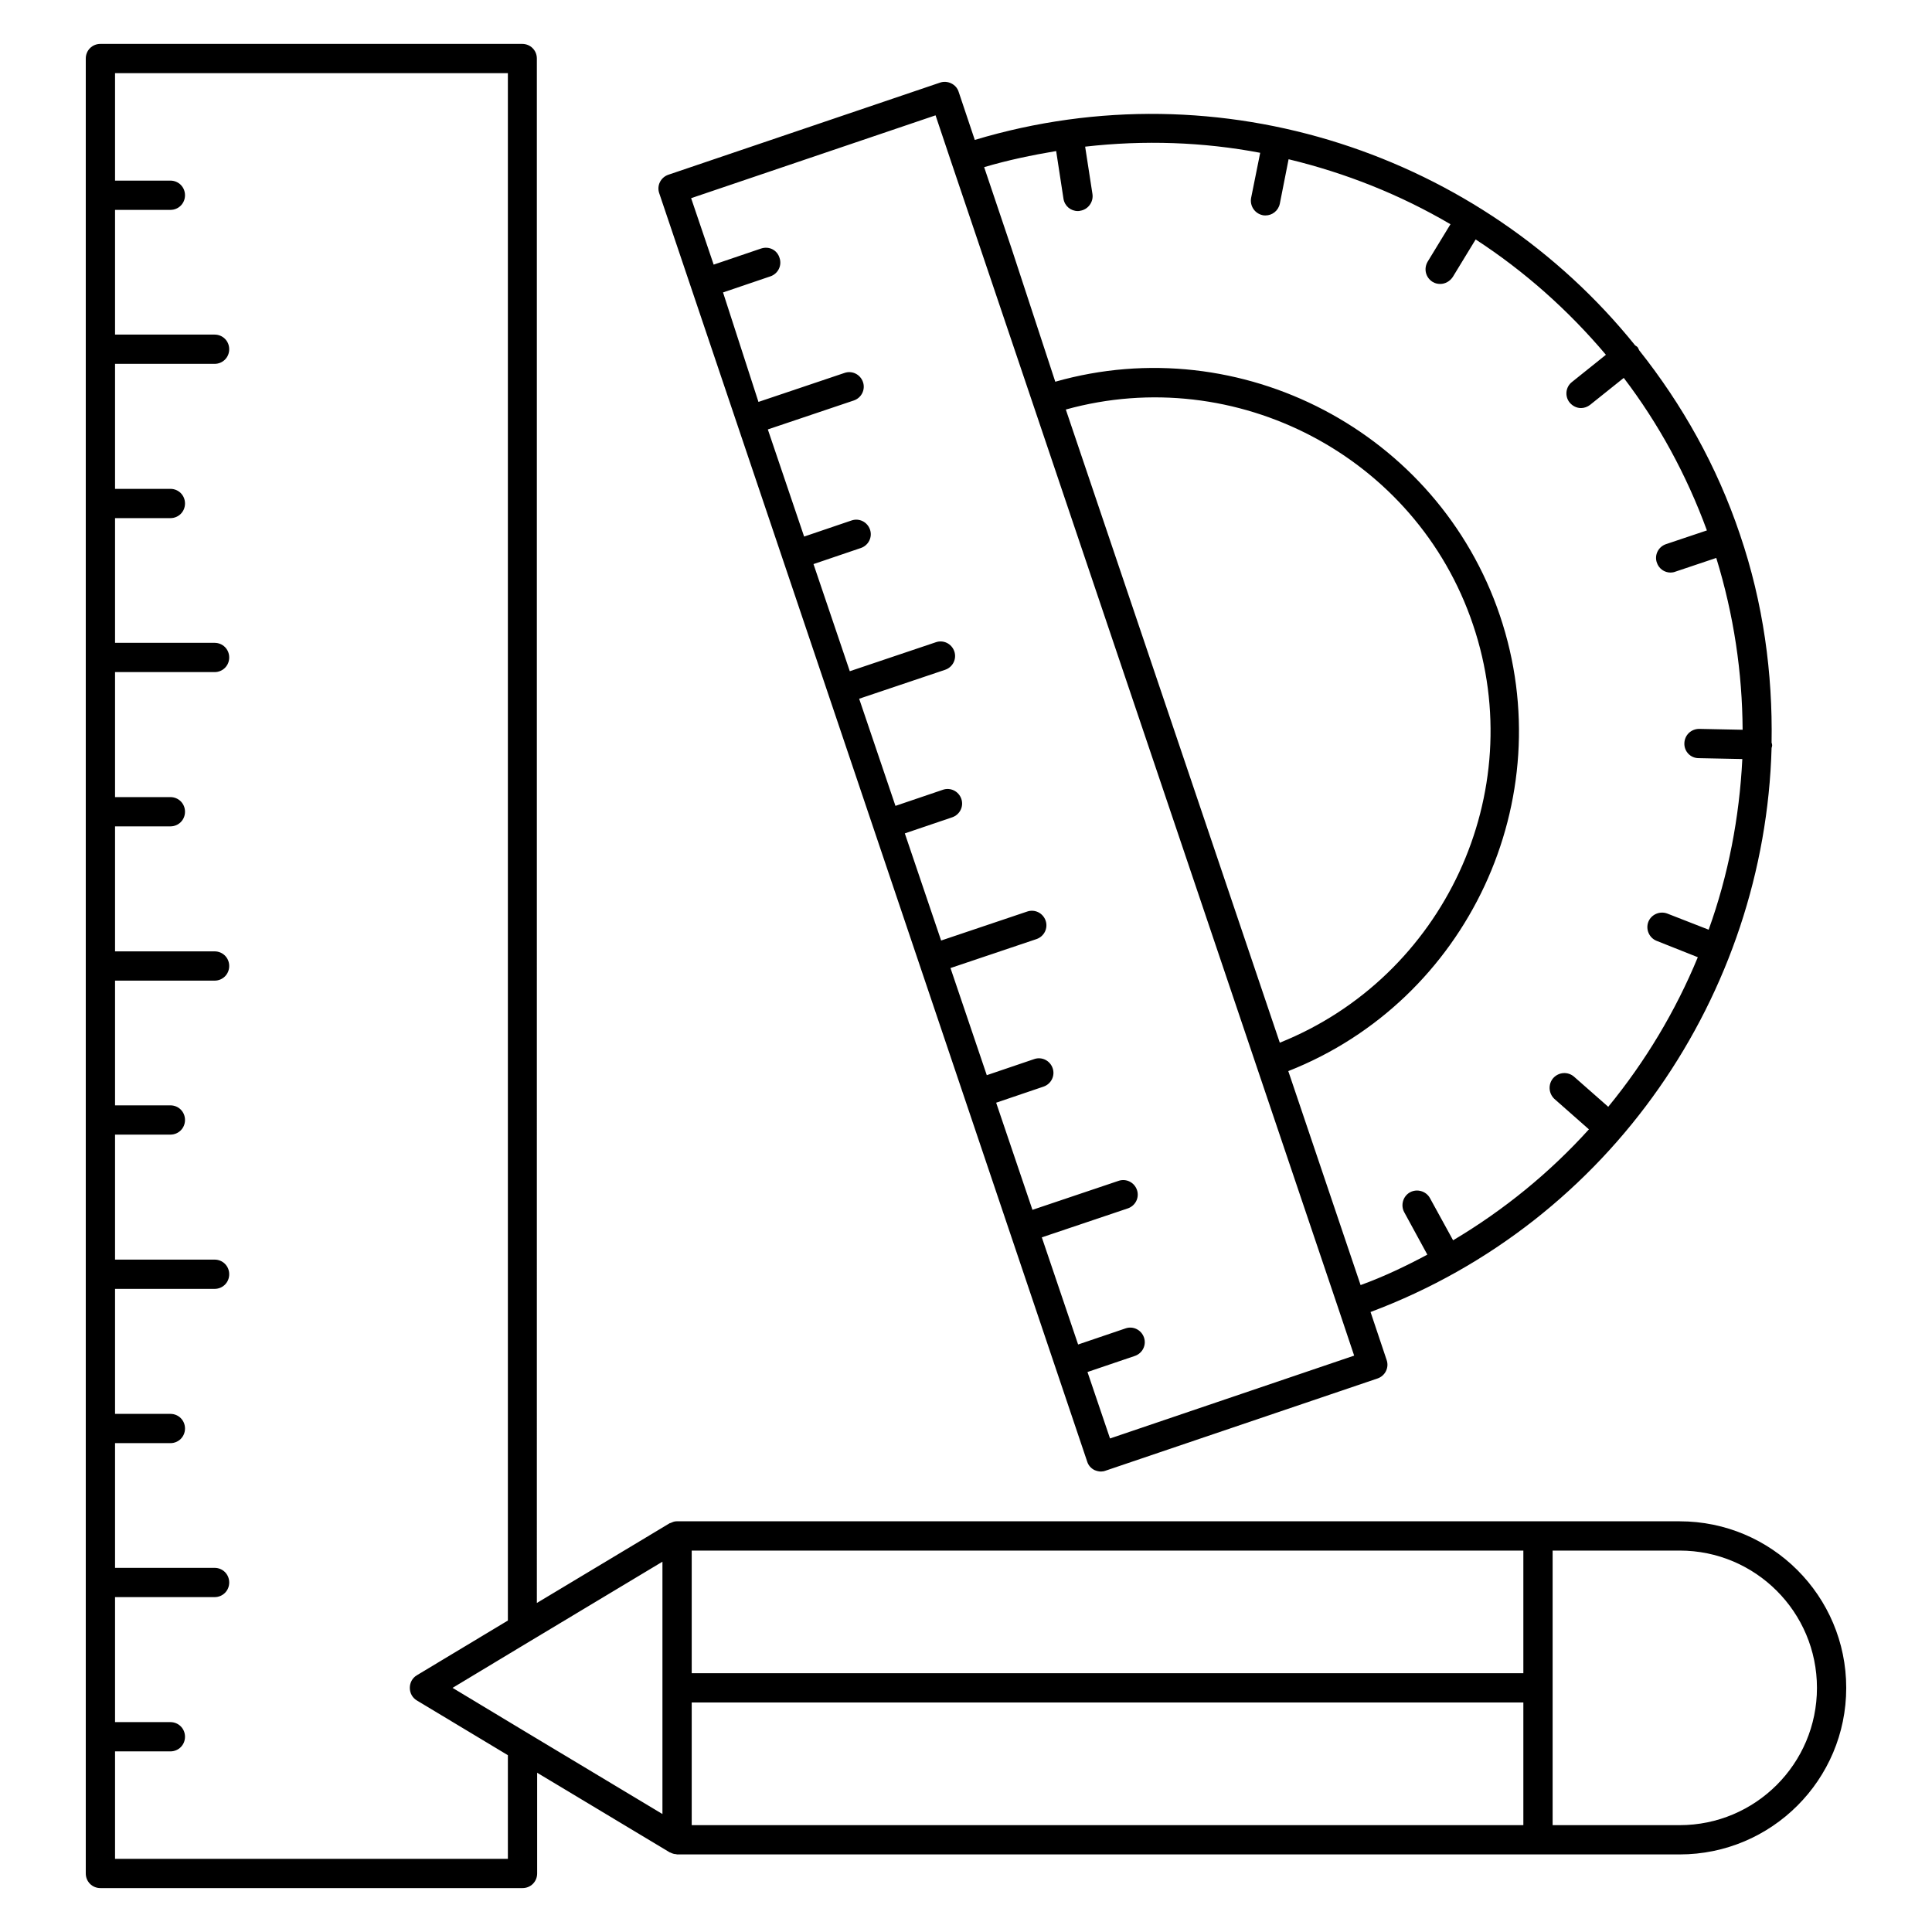
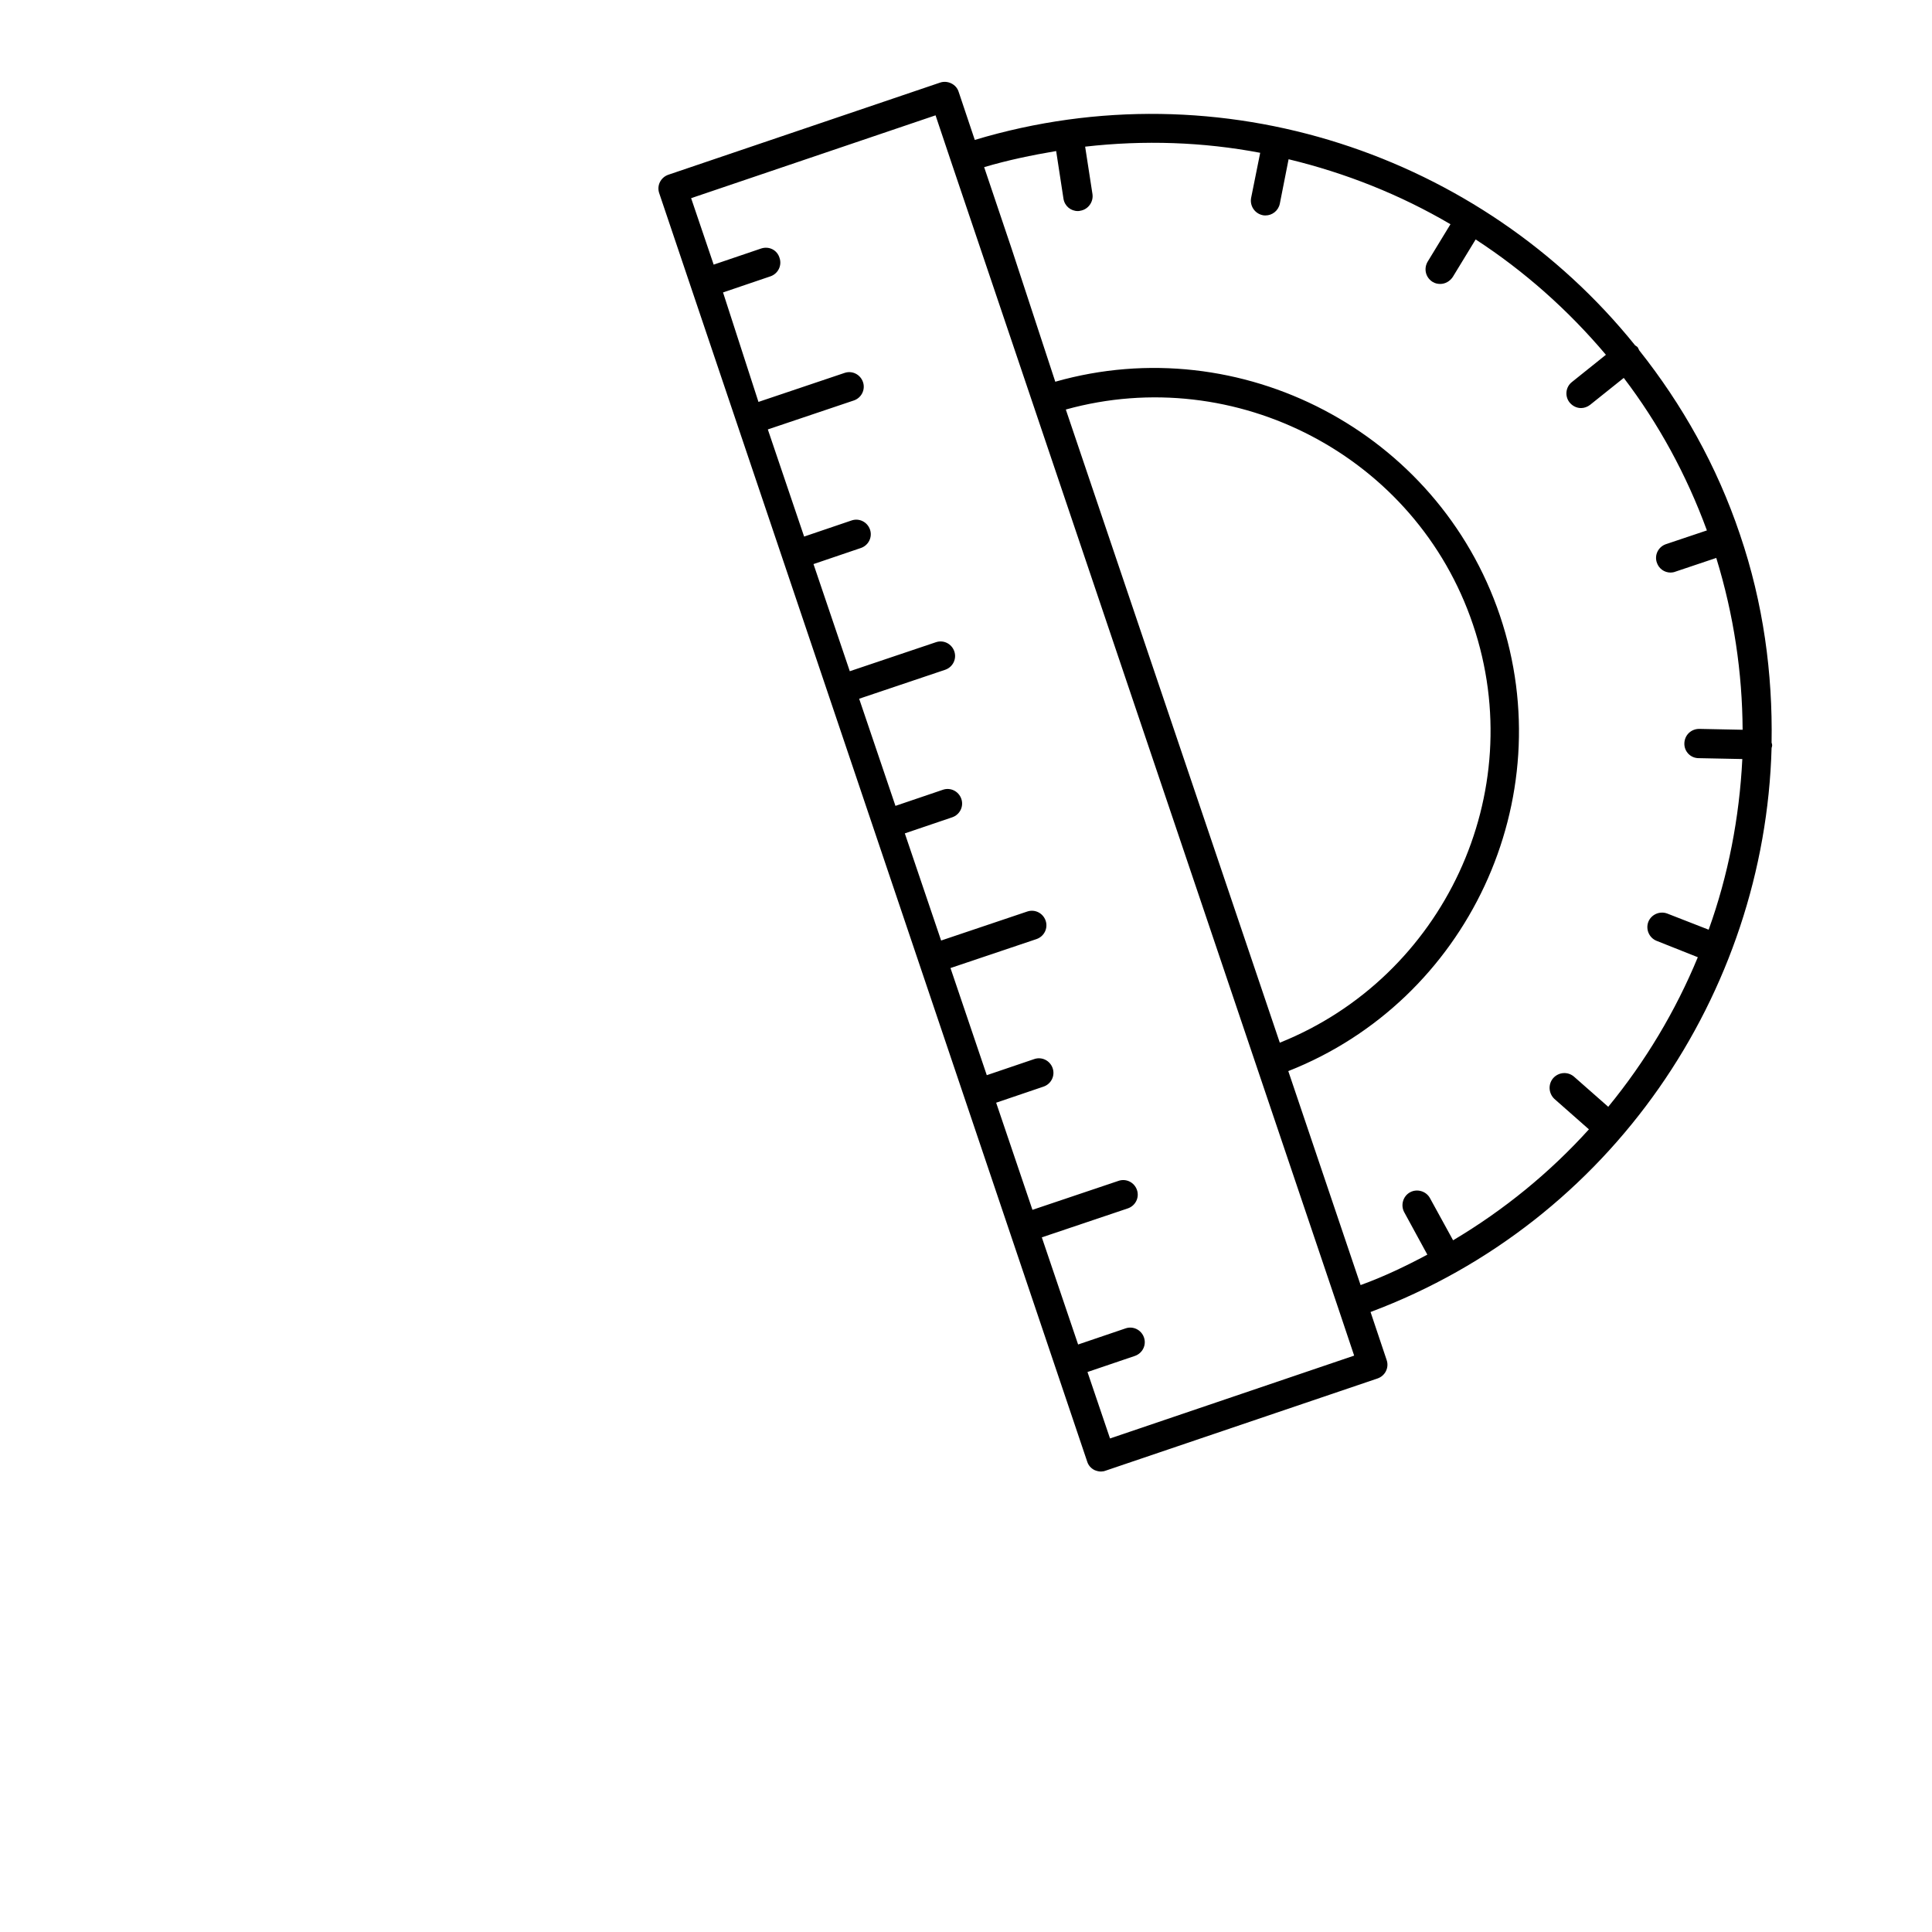
<svg xmlns="http://www.w3.org/2000/svg" id="Layer_1" style="enable-background:new 0 0 66 66;" viewBox="0 0 66 66" xml:space="preserve">
  <g>
    <path d="M37.14,49.93c0.04,0.13,0.13,0.23,0.25,0.29c0.07,0.03,0.15,0.05,0.22,0.05c0.05,0,0.11-0.01,0.16-0.03l9.29-3.15 c0.26-0.09,0.4-0.37,0.31-0.63l-0.55-1.64c8.24-3.09,13.47-10.89,13.7-19.27c0.01-0.03,0.02-0.06,0.02-0.09 c0-0.03-0.01-0.06-0.02-0.09c0.04-2.36-0.28-4.76-1.08-7.11c-0.79-2.35-1.98-4.45-3.44-6.29c-0.02-0.03-0.03-0.07-0.05-0.1 c-0.02-0.03-0.06-0.05-0.09-0.07C50.61,5.28,41.72,2.25,33.3,4.78l-0.55-1.64c-0.04-0.13-0.13-0.23-0.25-0.29 c-0.12-0.06-0.26-0.07-0.38-0.03l-9.29,3.15c-0.26,0.09-0.4,0.37-0.31,0.63L37.14,49.93z M36.08,5.16l0.25,1.63 c0.04,0.25,0.25,0.42,0.49,0.42c0.03,0,0.05,0,0.08-0.01c0.27-0.04,0.46-0.3,0.42-0.57l-0.25-1.62c2.02-0.23,4.03-0.16,5.98,0.21 l-0.31,1.54c-0.05,0.27,0.12,0.53,0.39,0.59c0.03,0.01,0.07,0.01,0.1,0.01c0.23,0,0.44-0.16,0.49-0.4l0.3-1.52 c1.95,0.47,3.81,1.21,5.53,2.22l-0.78,1.28c-0.14,0.24-0.07,0.54,0.17,0.69c0.08,0.05,0.17,0.07,0.26,0.07 c0.17,0,0.33-0.09,0.43-0.24l0.78-1.28c1.66,1.08,3.16,2.41,4.45,3.94l-1.16,0.93c-0.22,0.17-0.25,0.49-0.08,0.7 c0.1,0.12,0.24,0.19,0.39,0.19c0.11,0,0.22-0.04,0.31-0.11l1.15-0.92c1.18,1.55,2.14,3.3,2.84,5.21l-1.4,0.47 c-0.26,0.09-0.4,0.37-0.31,0.63c0.07,0.21,0.26,0.34,0.47,0.34c0.05,0,0.11-0.01,0.16-0.03l1.4-0.47c0.6,1.95,0.89,3.92,0.9,5.87 l-1.48-0.03c-0.28,0-0.5,0.21-0.51,0.49c-0.01,0.28,0.21,0.51,0.49,0.51l1.49,0.03c-0.1,2-0.48,3.97-1.15,5.83l-1.41-0.55 c-0.26-0.1-0.55,0.03-0.65,0.28c-0.1,0.26,0.03,0.55,0.28,0.65L58,32.7c-0.76,1.84-1.79,3.56-3.06,5.11l-1.17-1.03 c-0.21-0.18-0.52-0.16-0.71,0.05c-0.18,0.21-0.16,0.52,0.04,0.71l1.18,1.04c-1.33,1.47-2.89,2.75-4.64,3.79l-0.79-1.44 c-0.13-0.24-0.44-0.33-0.68-0.2c-0.24,0.13-0.33,0.44-0.2,0.68l0.79,1.45c-0.73,0.39-1.48,0.75-2.28,1.04l-2.47-7.31 c6.12-2.41,9.35-9.28,7.23-15.56c-2.12-6.28-8.86-9.79-15.19-7.99L34.56,8.5l-0.94-2.79C34.43,5.47,35.25,5.3,36.08,5.16z M43.72,35.62l-7.31-21.63c5.8-1.61,11.97,1.59,13.91,7.35C52.27,27.1,49.31,33.38,43.72,35.62z M31.96,3.94l0.54,1.61c0,0,0,0,0,0 l2.79,8.26c0,0,0,0,0,0l7.64,22.63c0,0,0,0,0,0l2.79,8.26c0,0,0,0,0,0l0.54,1.61l-8.34,2.83l-0.77-2.27l1.62-0.55 c0.26-0.09,0.4-0.37,0.31-0.63c-0.09-0.26-0.37-0.4-0.63-0.31l-1.62,0.55l-1.24-3.66l2.94-0.99c0.26-0.09,0.4-0.37,0.31-0.63 c-0.09-0.26-0.37-0.4-0.63-0.31l-2.94,0.99l-1.24-3.66l1.62-0.55c0.26-0.09,0.4-0.37,0.31-0.63c-0.09-0.26-0.37-0.4-0.63-0.31 l-1.62,0.55l-1.24-3.66l2.94-0.99c0.26-0.09,0.4-0.37,0.31-0.63c-0.09-0.26-0.37-0.4-0.63-0.31l-2.94,0.99l-1.24-3.66l1.62-0.55 c0.26-0.09,0.4-0.37,0.31-0.63c-0.09-0.26-0.37-0.4-0.63-0.31l-1.62,0.55l-1.24-3.66l2.94-0.99c0.26-0.09,0.4-0.37,0.31-0.63 c-0.09-0.26-0.37-0.4-0.63-0.31l-2.94,0.99l-1.24-3.66l1.62-0.55c0.26-0.09,0.4-0.37,0.31-0.63c-0.09-0.26-0.37-0.4-0.63-0.31 l-1.62,0.55l-1.24-3.66l2.94-0.99c0.26-0.09,0.4-0.37,0.31-0.63c-0.09-0.26-0.37-0.4-0.63-0.31l-2.94,0.99L24.7,9.99l1.62-0.55 c0.26-0.09,0.4-0.37,0.31-0.63C26.55,8.54,26.27,8.4,26,8.49l-1.62,0.55l-0.77-2.27L31.96,3.94z" />
-     <path d="M57.38,51.97h-4.84H23.13c0,0,0,0,0,0c-0.01,0-0.01,0-0.02,0c-0.08,0-0.14,0.03-0.21,0.06c-0.01,0-0.02,0-0.03,0.01 l-4.53,2.72V2c0-0.28-0.22-0.5-0.5-0.5H3.43c-0.28,0-0.5,0.22-0.5,0.5v62c0,0.28,0.22,0.5,0.5,0.5h14.42c0.28,0,0.5-0.22,0.5-0.5 v-3.44l4.53,2.72c0.01,0.01,0.02,0,0.03,0.01c0.06,0.03,0.12,0.05,0.18,0.05c0.01,0,0.03,0.01,0.04,0.01c0,0,0.01,0,0.01,0h29.4 h4.84c3.14,0,5.69-2.55,5.69-5.69S60.52,51.97,57.38,51.97z M17.35,63.5H3.93v-3.67h1.89c0.28,0,0.5-0.22,0.5-0.5 s-0.22-0.5-0.5-0.5H3.93v-4.27h3.4c0.28,0,0.5-0.22,0.5-0.5s-0.22-0.5-0.5-0.5h-3.4V49.3h1.89c0.28,0,0.5-0.22,0.5-0.5 s-0.22-0.5-0.5-0.5H3.93v-4.27h3.4c0.28,0,0.5-0.22,0.5-0.5s-0.22-0.5-0.5-0.5h-3.4v-4.27h1.89c0.28,0,0.5-0.22,0.5-0.5 s-0.22-0.5-0.5-0.5H3.93V33.5h3.4c0.28,0,0.5-0.22,0.5-0.5s-0.22-0.5-0.5-0.5h-3.4v-4.27h1.89c0.28,0,0.5-0.22,0.5-0.5 s-0.22-0.5-0.5-0.5H3.93v-4.27h3.4c0.28,0,0.5-0.22,0.5-0.5s-0.22-0.5-0.5-0.5h-3.4V17.7h1.89c0.28,0,0.5-0.22,0.5-0.5 s-0.22-0.5-0.5-0.5H3.93v-4.27h3.4c0.28,0,0.5-0.22,0.5-0.5s-0.22-0.5-0.5-0.5h-3.4V7.17h1.89c0.28,0,0.5-0.22,0.5-0.5 s-0.22-0.5-0.5-0.5H3.93V2.5h13.42v52.86l-3.11,1.87c-0.15,0.09-0.24,0.25-0.24,0.43c0,0.18,0.09,0.34,0.24,0.43l3.11,1.87V63.5z M22.63,61.97l-4.53-2.72c0,0,0,0,0,0l-2.64-1.59l2.64-1.59c0,0,0,0,0,0l4.53-2.72V61.97z M52.05,62.35H23.63v-4.19h28.41V62.35z M52.05,57.16H23.63v-4.19h28.41V57.16z M57.38,62.35h-4.34v-9.38h4.34c2.59,0,4.69,2.1,4.69,4.69S59.97,62.35,57.38,62.35z" />
  </g>
</svg>